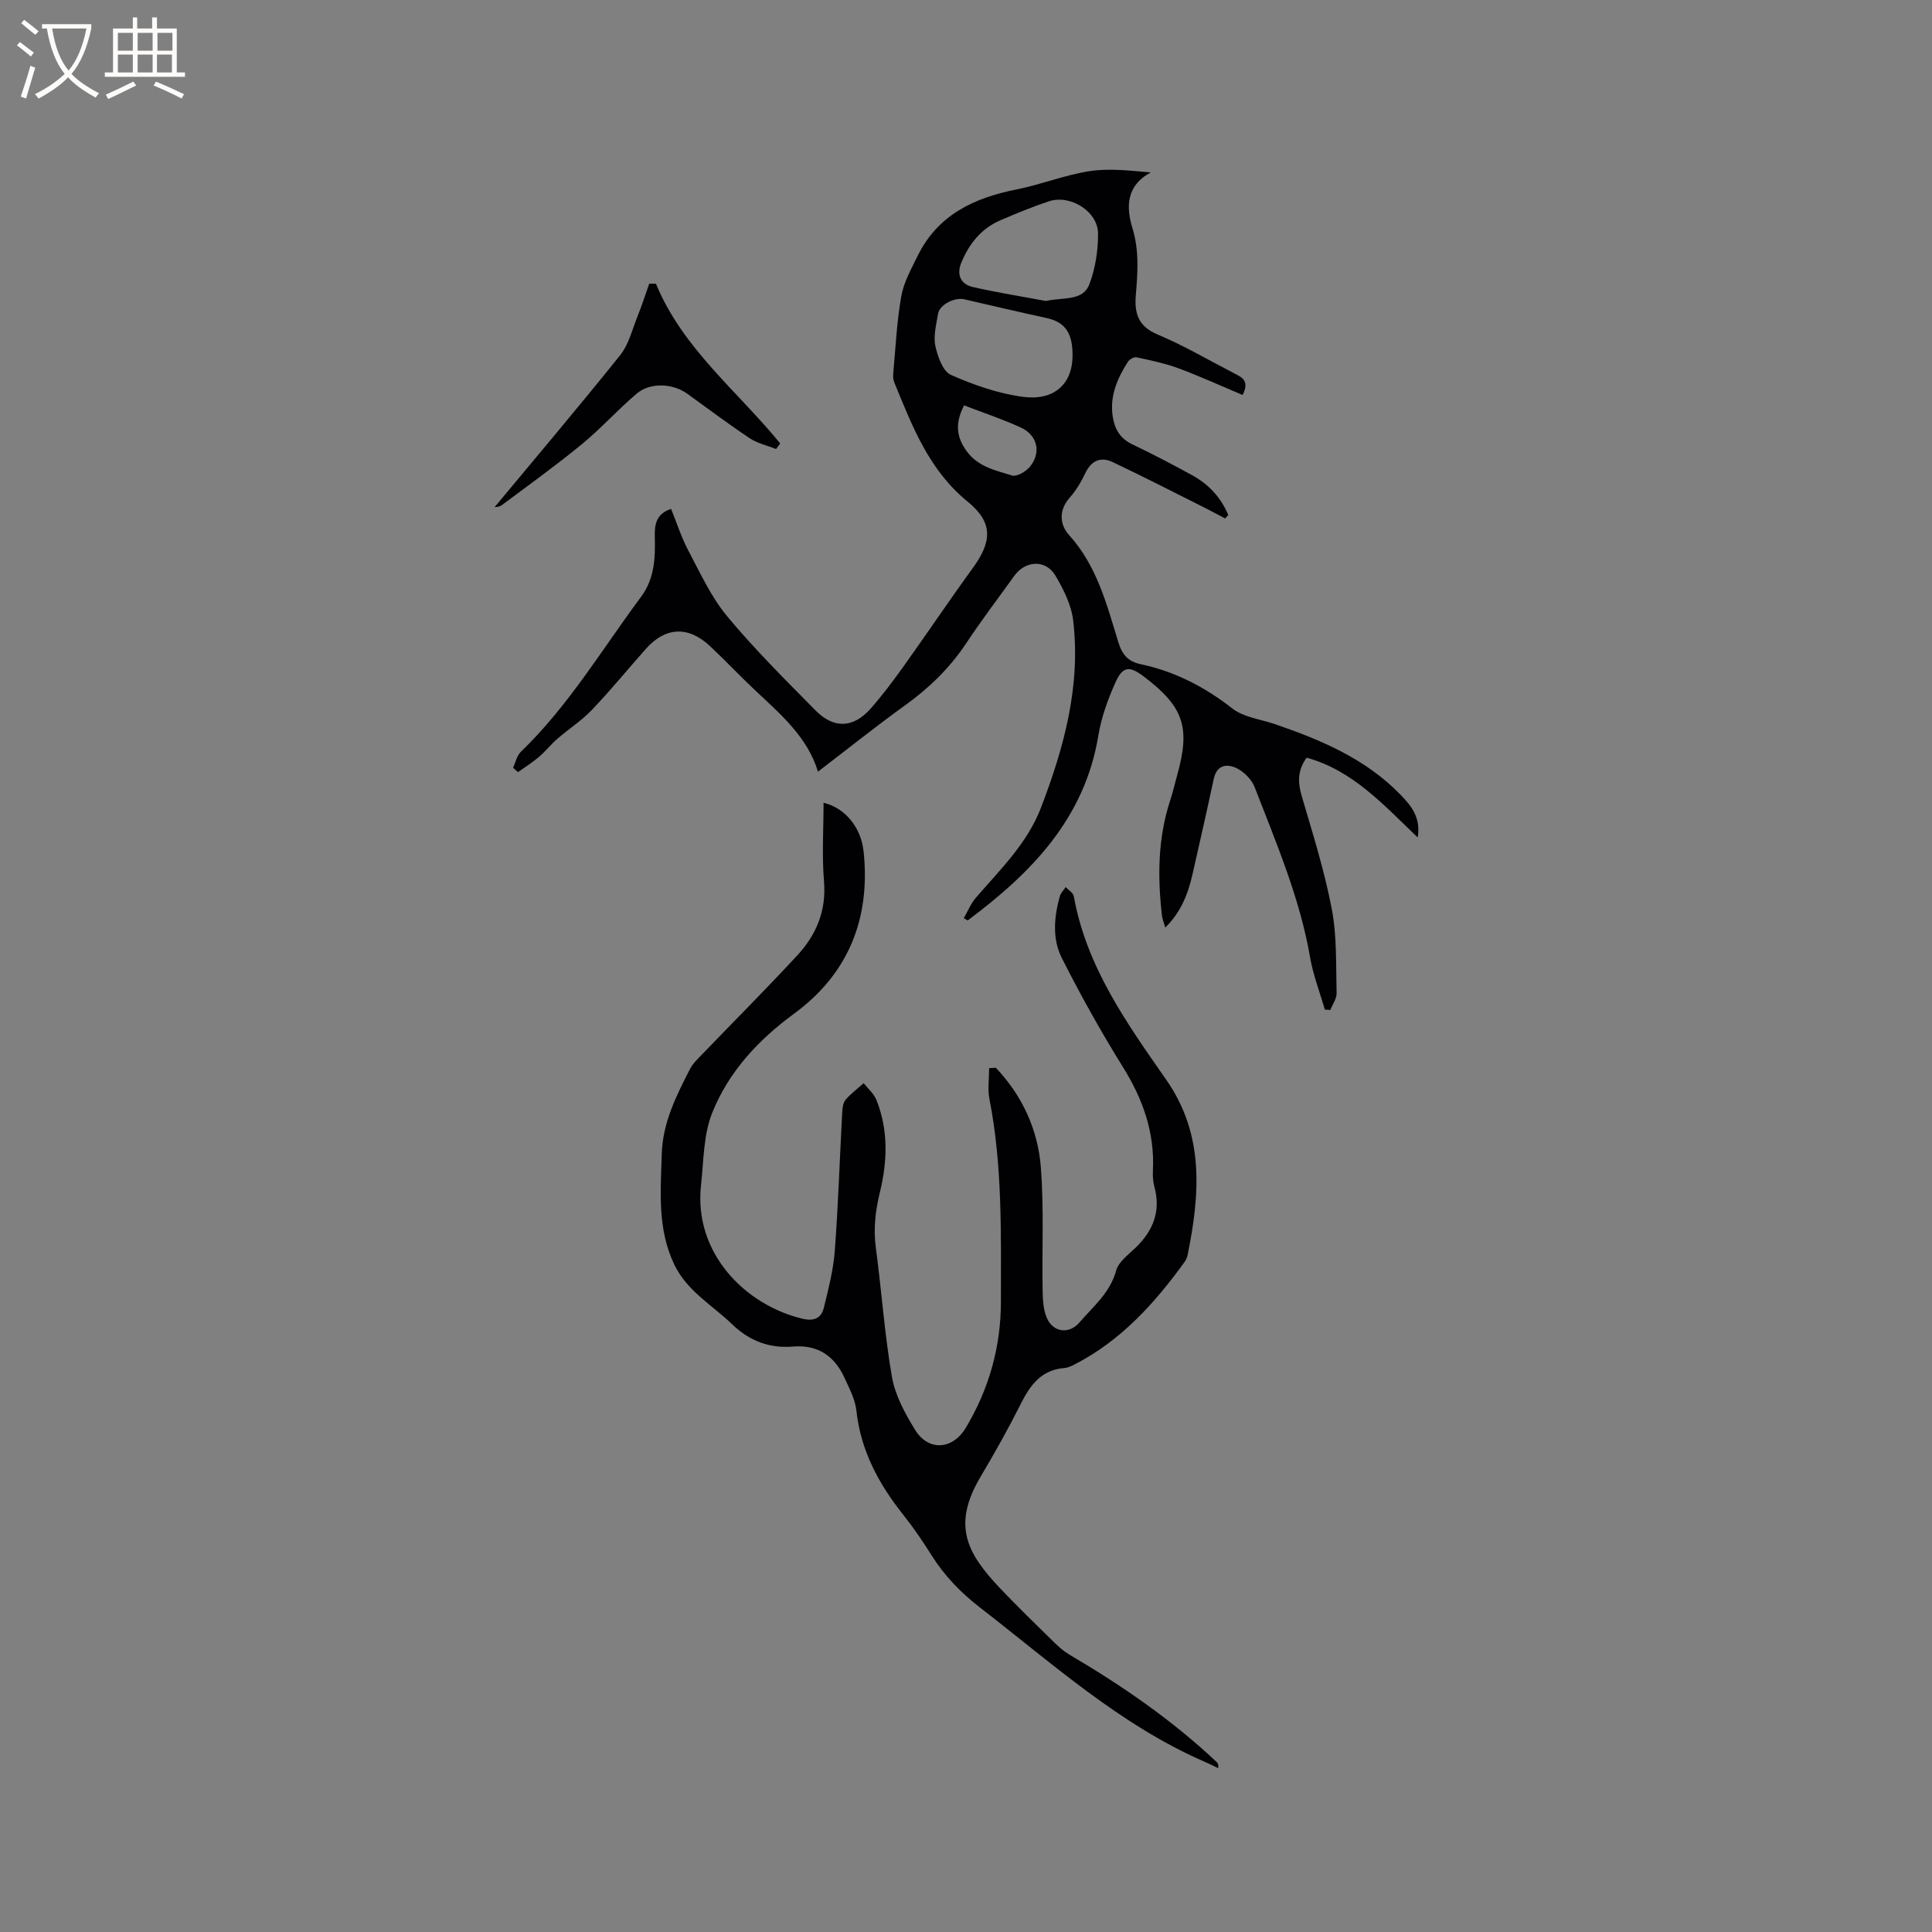
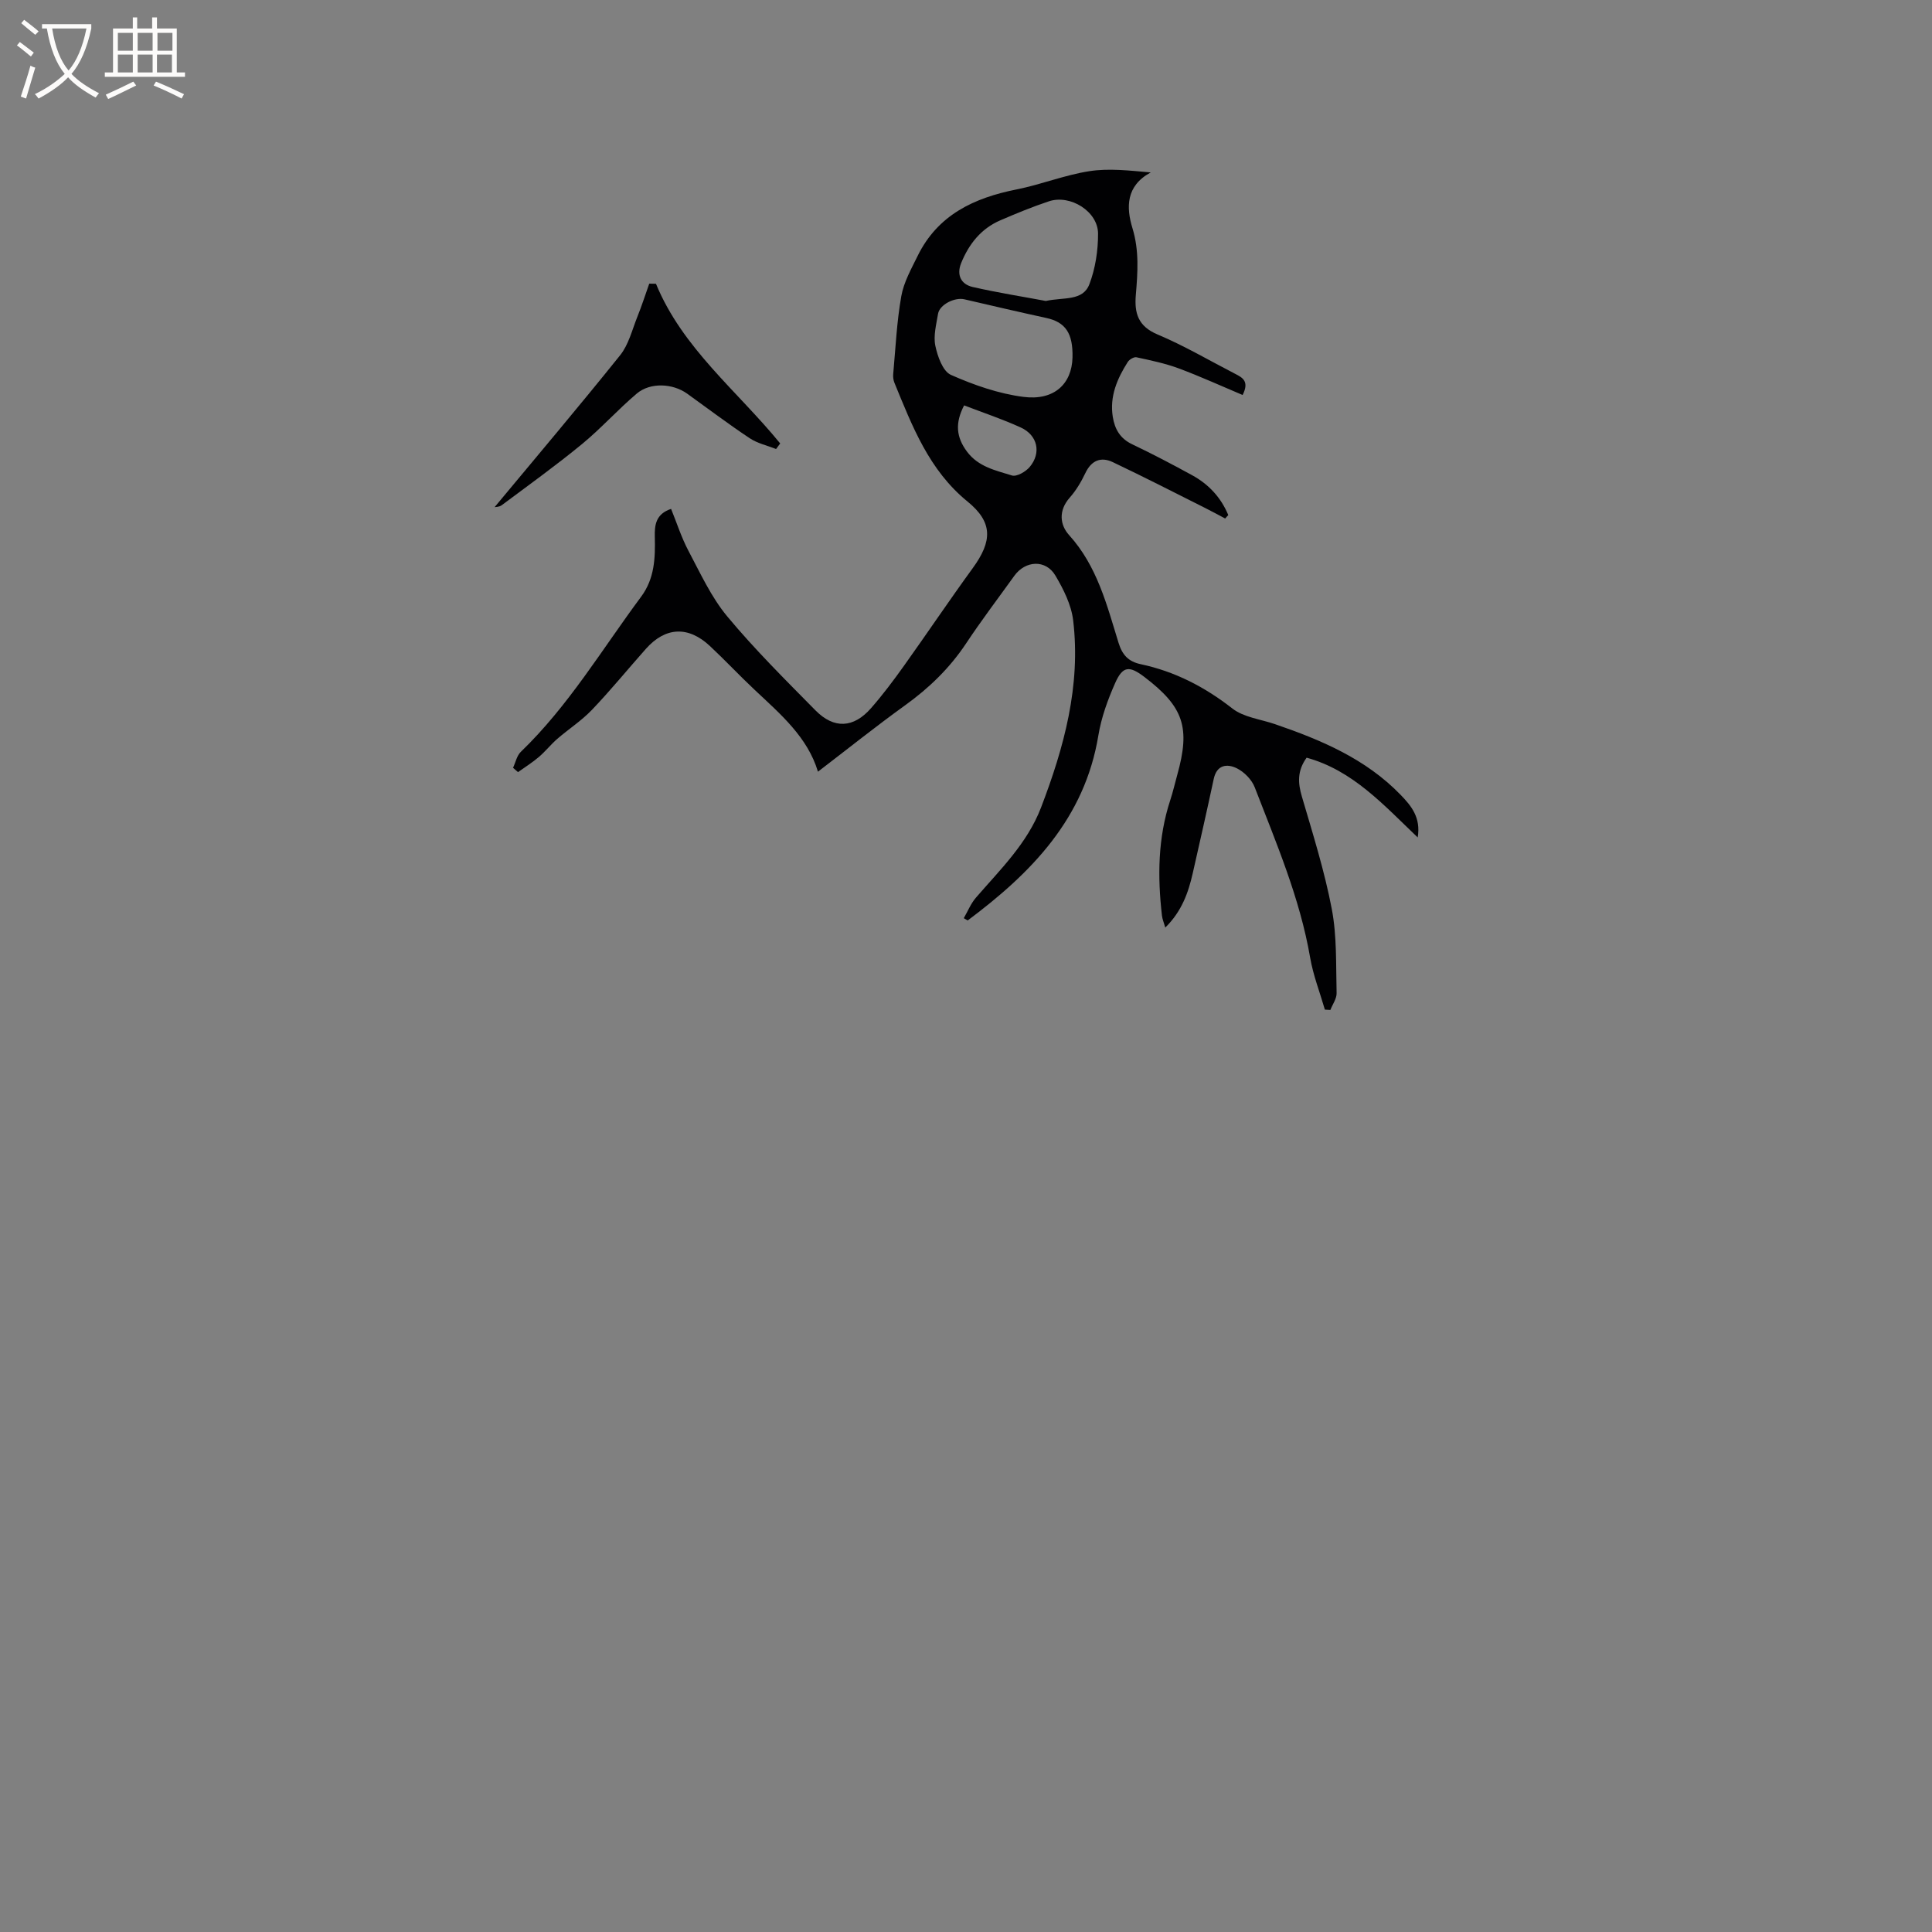
<svg xmlns="http://www.w3.org/2000/svg" enable-background="new 0 0 400 400" viewBox="0 0 400 400">
  <rect x="0" y="0" width="400" height="400" fill="#808080" stroke="none" />
  <g fill="#010103">
    <path d="m253.66 107.35c-1.35-.71-2.69-1.45-4.05-2.13-6.4-3.21-12.77-6.48-19.24-9.55-2.46-1.16-4.43-.33-5.67 2.3-.86 1.81-1.92 3.59-3.24 5.08-2.34 2.65-2.03 5.62-.12 7.73 5.81 6.41 7.81 14.44 10.24 22.3.77 2.49 2.01 3.89 4.62 4.44 7.04 1.5 13.22 4.69 18.94 9.16 2.35 1.84 5.84 2.22 8.81 3.24 9.57 3.28 18.8 7.17 26.02 14.63 2.22 2.29 4.23 4.7 3.55 8.83-7.09-6.76-13.46-13.89-23-16.51-1.95 2.72-1.82 5.21-.98 8.05 2.26 7.7 4.69 15.41 6.19 23.27 1.08 5.67.85 11.6 1 17.42.03 1.15-.84 2.32-1.29 3.49-.38-.02-.76-.05-1.14-.07-1.04-3.59-2.42-7.11-3.05-10.77-2.12-12.32-7.02-23.72-11.47-35.25-.61-1.59-2.18-3.19-3.72-3.95-1.98-.97-4.13-.77-4.77 2.21-1.39 6.51-2.87 13-4.34 19.5-.92 4.06-2.28 7.91-5.69 11.27-.3-1.04-.61-1.75-.69-2.48-.93-8.07-.85-16.07 1.72-23.9.56-1.71.96-3.47 1.44-5.2 2.76-9.85 1.34-14.1-6.78-20.29-3.13-2.39-4.5-2.3-6.07 1.25-1.53 3.45-2.86 7.11-3.47 10.81-2.83 17.26-13.9 28.51-27.06 38.34-.27-.16-.54-.31-.81-.47.82-1.42 1.45-3.01 2.5-4.23 5.04-5.84 10.64-11.23 13.5-18.69 4.78-12.49 8.25-25.22 6.65-38.72-.38-3.22-2-6.46-3.69-9.31-1.99-3.36-6.21-3.12-8.5.07-3.34 4.65-6.81 9.21-9.97 13.98-3.4 5.12-7.66 9.24-12.63 12.82-6.08 4.38-11.94 9.07-18.05 13.75-2.15-7.16-7.75-11.91-13.06-16.9-3.17-2.97-6.14-6.16-9.31-9.12-4.49-4.2-9.22-3.96-13.26.59-3.73 4.2-7.29 8.57-11.17 12.63-2.14 2.24-4.82 3.97-7.18 6.01-1.34 1.17-2.46 2.6-3.81 3.75s-2.87 2.1-4.31 3.13c-.34-.3-.69-.6-1.03-.9.53-1.12.78-2.51 1.62-3.31 9.86-9.5 16.82-21.24 24.9-32.11 2.8-3.77 2.94-8.04 2.83-12.43-.06-2.41.21-4.7 3.37-5.75 1.19 2.92 2.14 5.93 3.59 8.67 2.47 4.65 4.71 9.58 8.03 13.58 5.68 6.83 12.03 13.13 18.28 19.47 3.83 3.88 7.87 3.67 11.48-.44 2.44-2.78 4.67-5.76 6.82-8.77 4.8-6.72 9.4-13.57 14.26-20.25 4.07-5.6 4.19-9.48-1.08-13.78-7.98-6.5-11.43-15.56-15.13-24.57-.23-.56-.32-1.23-.26-1.83.49-5.38.73-10.8 1.67-16.1.51-2.91 2.07-5.67 3.4-8.38 4.17-8.48 11.66-11.99 20.47-13.74 5.07-1.01 9.97-2.99 15.07-3.78 4.04-.63 8.26-.13 12.71.26-5.18 2.79-5.09 7.28-3.79 11.53 1.42 4.65 1.09 9.2.7 13.83-.32 3.78.46 6.49 4.5 8.19 5.54 2.33 10.77 5.42 16.13 8.18 1.48.76 2.9 1.54 1.48 4.35-4.37-1.84-8.72-3.83-13.2-5.5-2.83-1.05-5.82-1.67-8.78-2.31-.52-.11-1.46.45-1.79.96-2.2 3.46-3.79 7.13-3.11 11.38.41 2.53 1.51 4.48 4.01 5.67 4.2 2 8.33 4.17 12.42 6.41 3.44 1.88 5.98 4.63 7.48 8.25-.23.23-.43.47-.64.71zm-37.14-45.04c3.75-.81 7.68.08 9.03-3.48 1.24-3.26 1.8-6.96 1.79-10.46-.01-4.59-5.75-8.17-10.18-6.69-3.4 1.13-6.72 2.5-10.02 3.92-4.01 1.72-6.53 4.9-8.14 8.86-1 2.47-.03 4.39 2.35 4.95 5.24 1.2 10.56 2.03 15.17 2.9zm5.53 11.71c.12-5.03-1.46-7.33-5.43-8.19-5.66-1.23-11.31-2.55-16.95-3.86-2.04-.47-5.15 1.11-5.46 3.01-.36 2.19-.99 4.53-.56 6.6.46 2.2 1.54 5.28 3.22 6.03 4.76 2.11 9.88 3.9 15.02 4.56 6.35.82 10.02-2.68 10.16-8.15zm-22.44 9.91c-1.92 3.69-1.63 6.59.6 9.58 2.37 3.17 5.95 3.88 9.29 4.93.98.31 2.86-.77 3.69-1.76 2.45-2.92 1.64-6.58-1.85-8.17-3.73-1.71-7.64-3.01-11.73-4.58z" />
-     <path d="m206.17 221.06c5.49 5.79 8.73 12.83 9.33 20.66.65 8.4.22 16.89.36 25.34.03 1.95.13 4.07.88 5.81 1.28 2.98 4.58 3.44 6.73.95 2.86-3.32 6.35-6.14 7.62-10.77.5-1.82 2.54-3.29 4.05-4.75 3.62-3.51 5.24-7.55 3.86-12.6-.3-1.1-.35-2.31-.3-3.46.37-7.79-2.07-14.65-6.16-21.24-4.57-7.35-8.81-14.94-12.71-22.67-2-3.95-1.6-8.47-.41-12.76.19-.7.81-1.27 1.22-1.91.58.63 1.55 1.19 1.68 1.9 2.6 14.56 10.93 26.24 19.11 37.95 7.97 11.41 7.01 23.74 4.45 36.34-.1.5-.34 1.02-.64 1.44-6.19 8.57-13.18 16.29-22.77 21.21-.65.33-1.37.68-2.08.73-4.77.37-7.08 3.5-9.04 7.41-2.56 5.1-5.36 10.1-8.28 15.01-6.06 10.17-2.87 15.93 3.98 23.18 3.63 3.83 7.43 7.5 11.2 11.2.97.95 2.01 1.87 3.17 2.55 10.9 6.41 21.26 13.55 30.49 22.24.22.2.37.47.32 1.27-.92-.44-1.82-.9-2.75-1.3-17.56-7.63-31.6-20.38-46.5-31.9-4-3.09-7.4-6.58-10.09-10.85-1.8-2.87-3.71-5.69-5.82-8.34-5.1-6.4-8.86-13.3-9.76-21.63-.25-2.34-1.47-4.62-2.47-6.82-2.05-4.5-5.54-6.88-10.61-6.46-4.96.41-9.09-1.17-12.68-4.64-4.15-4-9.36-6.86-12-12.45-3.48-7.38-2.76-15.06-2.54-22.79.19-6.49 3.01-12.04 5.85-17.59.56-1.09 1.52-2.01 2.39-2.91 6.61-6.87 13.36-13.62 19.83-20.62 3.93-4.25 6.03-9.23 5.52-15.35-.45-5.37-.09-10.8-.09-16.24 4.36 1.04 7.75 5 8.29 10.08 1.46 13.84-3.12 25.32-14.38 33.58-7.48 5.48-13.58 12.08-16.97 20.55-1.83 4.57-1.75 9.93-2.31 14.96-1.56 14.01 9.08 24.81 21.02 27.66 2.35.56 3.88-.11 4.4-2.25.95-3.88 1.97-7.81 2.27-11.77.72-9.5 1.02-19.03 1.53-28.54.05-.93.14-2.08.68-2.73 1.09-1.31 2.5-2.34 3.78-3.48.89 1.14 2.1 2.16 2.62 3.45 2.51 6.23 2.29 12.71.75 19.06-.94 3.86-1.39 7.58-.86 11.54 1.2 8.92 1.8 17.94 3.34 26.79.67 3.82 2.72 7.56 4.79 10.94 2.75 4.47 7.75 4.12 10.46-.37 4.87-8.09 7.32-16.89 7.31-26.31-.01-13.98.34-27.99-2.38-41.83-.4-2.05-.06-4.25-.06-6.38.47-.02.93-.06 1.38-.09z" />
    <path d="m135.81 58.75c5.5 13.38 16.89 22.23 25.72 33.06-.28.38-.56.77-.85 1.15-1.83-.72-3.86-1.16-5.46-2.23-4.41-2.93-8.64-6.13-12.94-9.22-2.99-2.15-7.64-2.39-10.44-.03-3.92 3.32-7.38 7.2-11.34 10.46-5.38 4.42-11.05 8.5-16.64 12.67-.5.37-1.3.35-1.46.39 8.59-10.34 17.43-20.78 25.99-31.45 1.75-2.18 2.47-5.2 3.54-7.89.92-2.28 1.67-4.62 2.49-6.93.46.02.92.02 1.39.02z" />
  </g>
  <path d="m6.4 11.7c-1-.8-1.9-1.6-2.9-2.3l.6-.7c.9.7 1.9 1.4 2.9 2.2zm-2.1 8.3c.7-2.1 1.4-4.2 2-6.4.2.1.6.3 1 .4-.7 2.3-1.3 4.4-1.9 6.4zm3-12.8c-1.1-.9-2.1-1.7-2.9-2.4l.6-.7c1 .8 2 1.5 3 2.4zm1.4-1.3v-.9h10.2v.9c-.9 4.2-2.3 7.3-4.1 9.4 1.3 1.4 3.2 2.7 5.7 4-.2.2-.4.5-.7.9-2.5-1.4-4.4-2.7-5.7-4.2-1.4 1.5-3.5 3-6.1 4.4 0 0 0 0-.1-.1-.3-.4-.5-.7-.7-.8 2.7-1.3 4.7-2.8 6.2-4.2-1.8-2.2-3-5.3-3.7-9.4zm9.2 0h-7.1c.6 3.8 1.7 6.7 3.4 8.7 1.7-2 2.9-4.8 3.7-8.7z" fill="#fcfbfa" />
  <path d="m31.6 3.6h.9v2.3h4.1v9.1h1.7v.9h-16.6v-.9h1.7v-9.1h4.1v-2.3h.9v2.3h3.1v-2.3zm-4 13.3.6.8c-1.9.9-3.8 1.9-5.8 2.8-.2-.3-.3-.6-.5-.9 2-.9 3.9-1.8 5.7-2.7zm-3.2-10.1v3.7h3.1v-3.7zm0 4.5v3.7h3.1v-3.7zm4.1-4.5v3.7h3.1v-3.7zm0 4.5v3.7h3.1v-3.7zm9.1 9.1c-2.1-1.1-4.1-2-5.8-2.7l.5-.8c2.2.9 4.1 1.8 5.8 2.6zm-1.9-13.6h-3.1v3.7h3.1zm-3.2 4.5v3.7h3.1v-3.7z" fill="#fcfbfa" />
</svg>